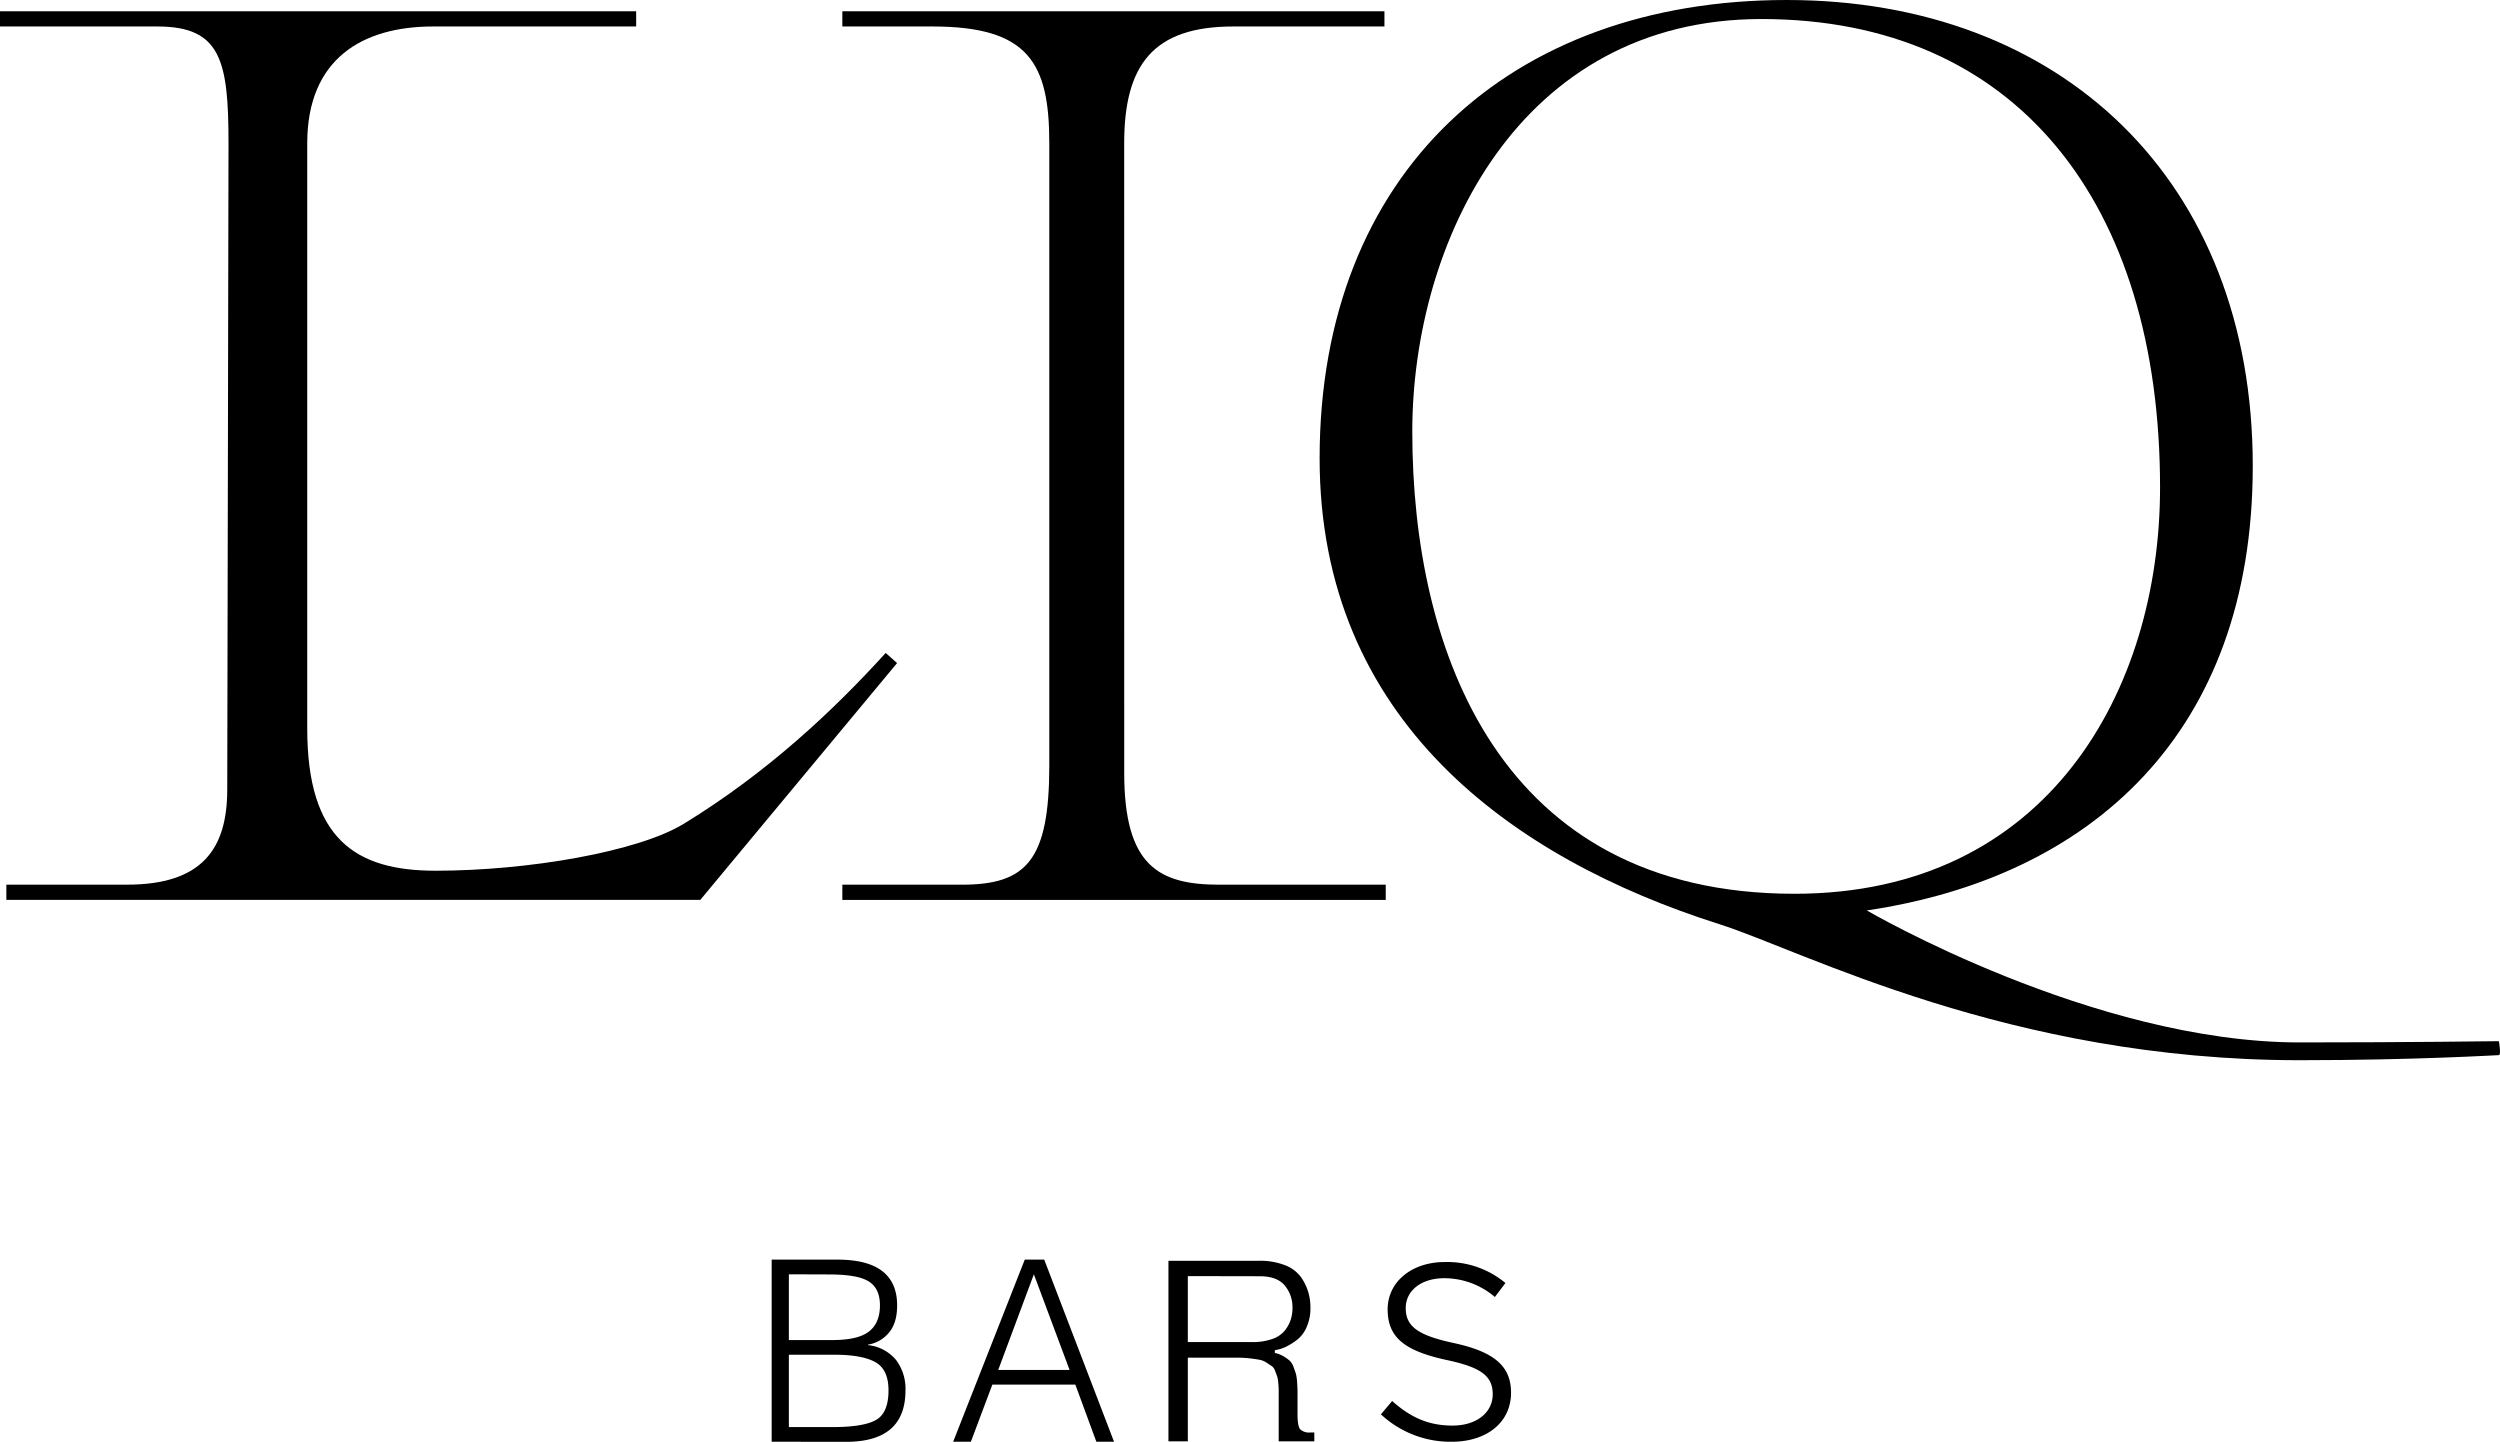
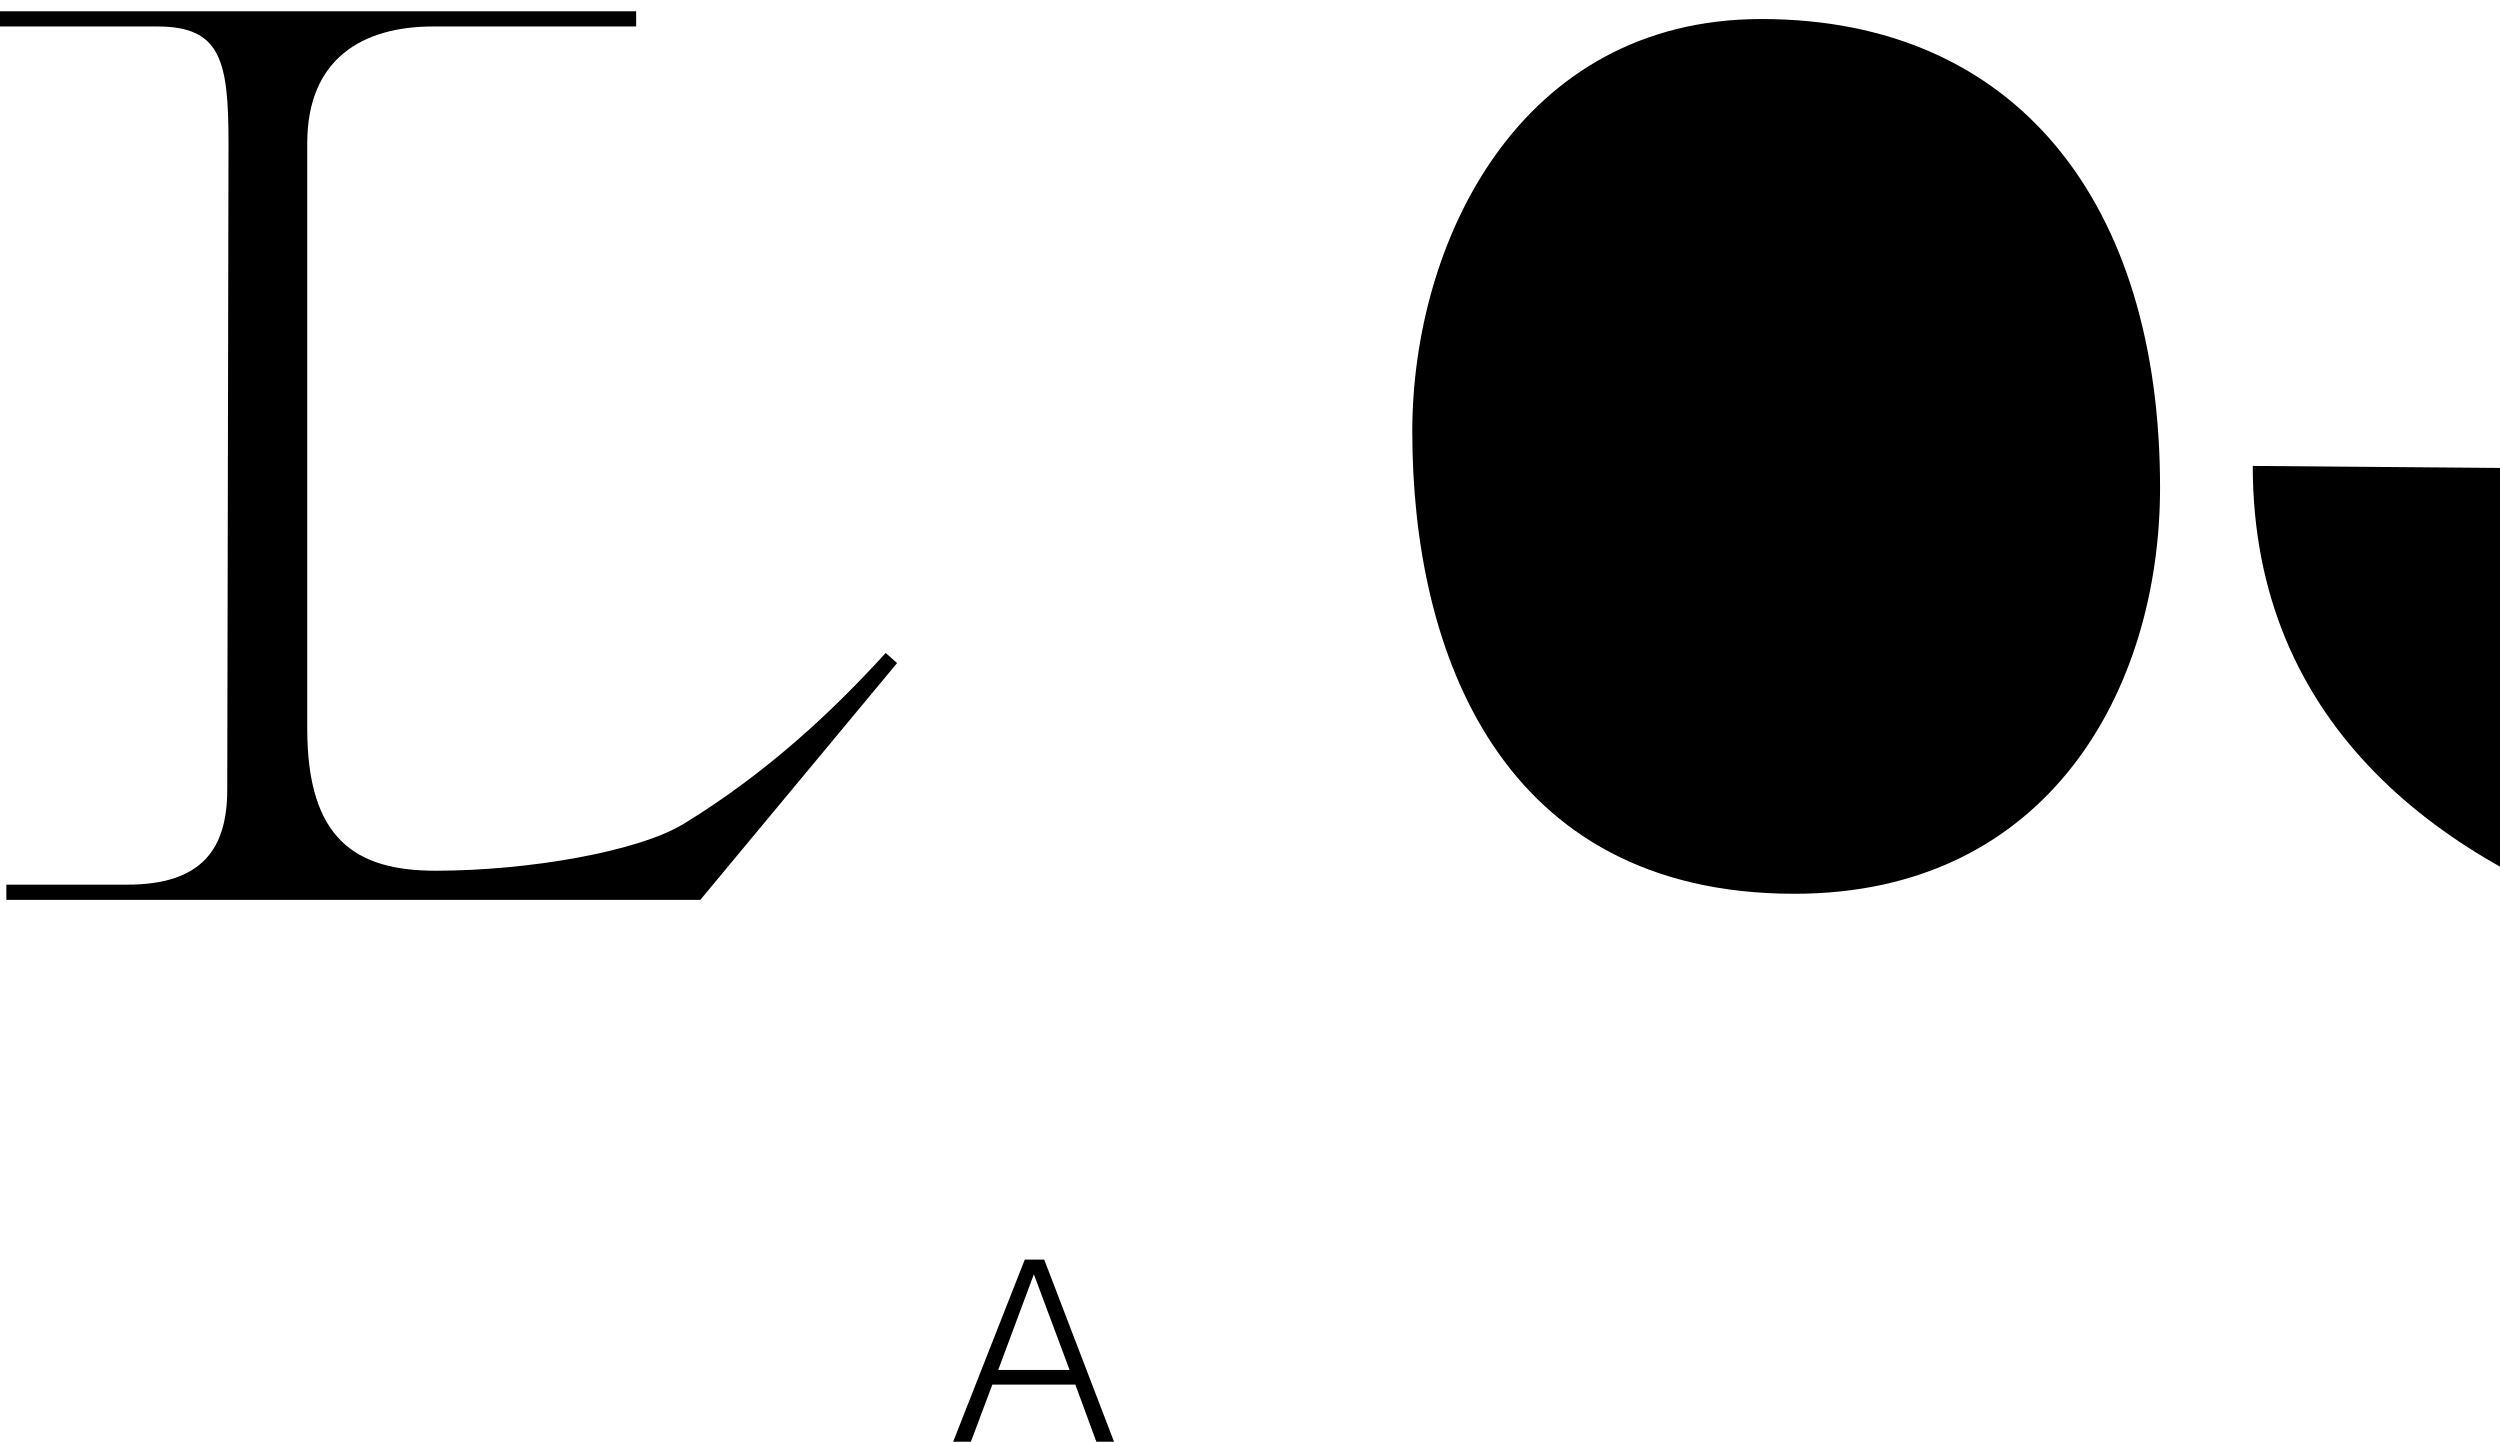
<svg xmlns="http://www.w3.org/2000/svg" viewBox="0 0 735.42 424.12">
  <g id="Слой_2" data-name="Слой 2">
    <g id="Слой_1-2" data-name="Слой 1">
-       <path d="M330.7,42.15c0-23.16,8.59-34.36,32.12-34.36h44.44V3.31H247.79V7.79h26.52c28.38,0,34.36,10.83,34.36,34.36v183c0,28-6.73,35.1-25.77,35.1H247.79v4.48H407.64v-4.48H358.71c-17.92,0-28-5.6-28-32.86Z" />
-       <path d="M518.16,5.6c75.06,0,117.26,54.16,117.26,137.81,0,59.38-32.86,119.51-107.55,119.51-86.65,0-112.42-71.33-112.42-135.94C415.45,71.33,446.82,5.6,518.16,5.6M662.69,137.06C662.69,53,606.29,0,525.63,0,444.21,0,388.19,50.79,388.19,134.82c0,76.93,56.39,117.64,117.64,137.06,24.65,7.84,85.15,40,170.68,40,33.61,0,57.83-1.49,58.58-1.49s0-4.11,0-4.11-26.84.37-58.58.37c-60.88,0-127.36-38.83-127.36-38.83,65.73-9.72,113.54-51.92,113.54-130.72" />
+       <path d="M518.16,5.6c75.06,0,117.26,54.16,117.26,137.81,0,59.38-32.86,119.51-107.55,119.51-86.65,0-112.42-71.33-112.42-135.94C415.45,71.33,446.82,5.6,518.16,5.6M662.69,137.06c0,76.93,56.39,117.64,117.64,137.06,24.65,7.84,85.15,40,170.68,40,33.61,0,57.83-1.49,58.58-1.49s0-4.11,0-4.11-26.84.37-58.58.37c-60.88,0-127.36-38.83-127.36-38.83,65.73-9.72,113.54-51.92,113.54-130.72" />
      <path d="M260.54,192.08c-14.94,16.43-34.36,34.93-59.39,50.25-13.44,8.21-45.79,13.81-73.05,13.81-23.53,0-37.72-9.33-37.72-41.82V42.15c0-25,16.43-34.36,37-34.36h59.76V3.31H0V7.79H46.31C65,7.79,67.22,17.87,67.22,42.15l-.37,190.09c0,17.56-7.47,28-29.5,28H1.87v4.48H206l57.89-69.66Z" />
-       <path d="M227,424.11V370.54h19.35q17.55,0,17.56,13.47,0,5.21-2.46,8.07a9.94,9.94,0,0,1-6.1,3.46v.15a12.36,12.36,0,0,1,8.22,4.35,14,14,0,0,1,2.79,9q0,15.11-17.48,15.1Zm5.06-49.25V394.2h12.8q7.59,0,10.79-2.53c2.13-1.68,3.2-4.24,3.2-7.66s-1.13-5.74-3.39-7.11-6.16-2-11.72-2Zm0,23.66V419.8H245q9,0,12.69-2.09c2.45-1.38,3.68-4.29,3.68-8.7q0-6.18-3.9-8.33t-11.87-2.16Z" />
      <path d="M301.45,370.54h5.73l20.53,53.57h-5.2l-6.18-16.81H291.92l-6.32,16.81h-5.21Zm2.68,4.32L293.64,403h21Z" />
-       <path d="M376.15,424V409.26c0-.43,0-1.16-.11-2.2a9.22,9.22,0,0,0-.31-2.08c-.13-.36-.33-.9-.61-1.64a2.9,2.9,0,0,0-1-1.48c-.41-.25-.91-.59-1.52-1a5.64,5.64,0,0,0-2.16-.87c-.84-.15-1.81-.29-2.93-.42a35.55,35.55,0,0,0-3.8-.19H349.42V424h-5.7V370.88H370.3a20.28,20.28,0,0,1,7.75,1.32,10.36,10.36,0,0,1,4.71,3.57,15.3,15.3,0,0,1,2.12,4.41,16.69,16.69,0,0,1,.61,4.59,13.48,13.48,0,0,1-1.06,5.47,9.44,9.44,0,0,1-2.62,3.68,18,18,0,0,1-3.12,2.05,10.75,10.75,0,0,1-2.61,1l-1.07.23V398a8,8,0,0,1,2.51.95,13.57,13.57,0,0,1,1.78,1.25,4.62,4.62,0,0,1,1.22,1.93c.33.89.56,1.59.72,2.09a13.69,13.69,0,0,1,.34,2.62c.08,1.25.11,2.14.11,2.7v6.53c0,2.33.27,3.8.8,4.41a3.92,3.92,0,0,0,3,.91h1.14V424Zm-26.73-48.61V394.8h18.83a17.42,17.42,0,0,0,6-.91,8.13,8.13,0,0,0,3.69-2.47,10.36,10.36,0,0,0,1.74-3.19,10.94,10.94,0,0,0,.53-3.46,10,10,0,0,0-2.27-6.61q-2.28-2.73-7.37-2.73Z" />
-       <path d="M444.5,409.7c0-7.77-4.84-12-16.7-14.59-10.68-2.28-14.28-4.89-14.28-10.32,0-5.17,4.64-8.78,11.29-8.78a22.86,22.86,0,0,1,14.93,5.53l3.11-4.12A26.75,26.75,0,0,0,425,371.25c-9.74,0-16.8,5.85-16.8,13.91s4.67,12.15,17.22,14.88c10.24,2.16,13.69,4.71,13.69,10.1s-4.75,9.22-11.81,9.22c-6.77,0-12.1-2.16-17.77-7.23l-3.31,3.92A30,30,0,0,0,427,424.12C437.48,424.12,444.5,418.33,444.5,409.7Z" />
    </g>
  </g>
</svg>